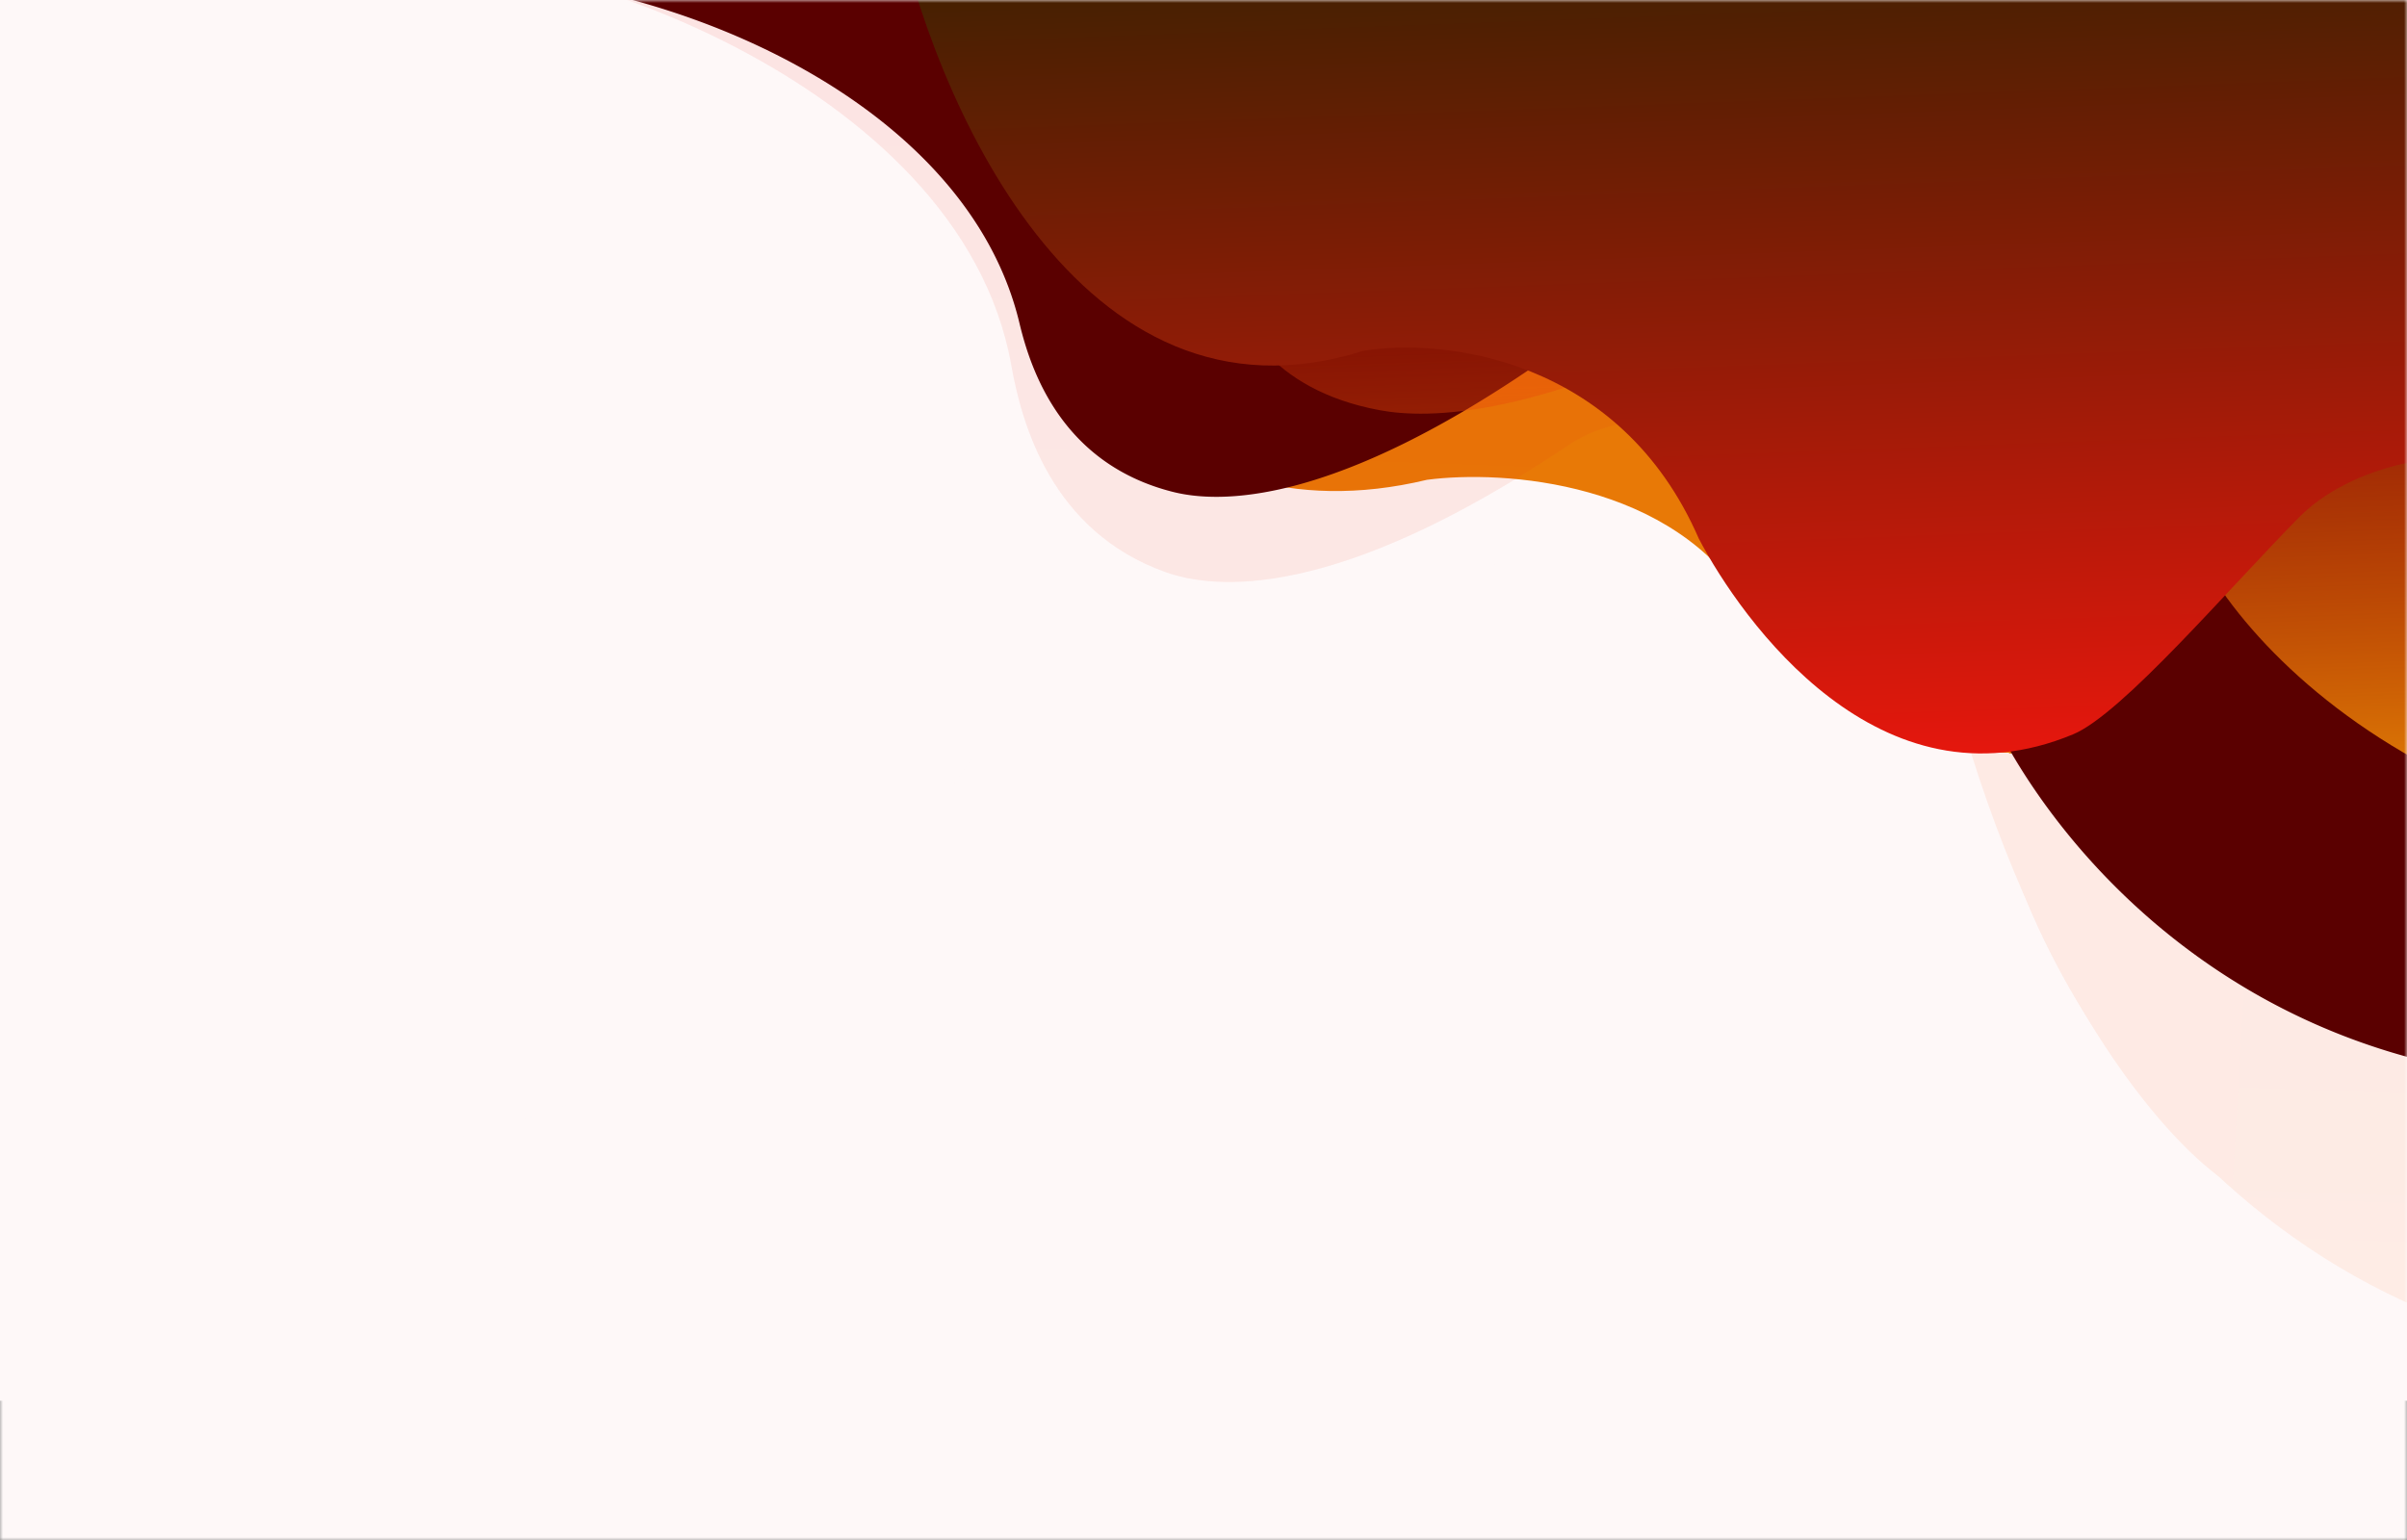
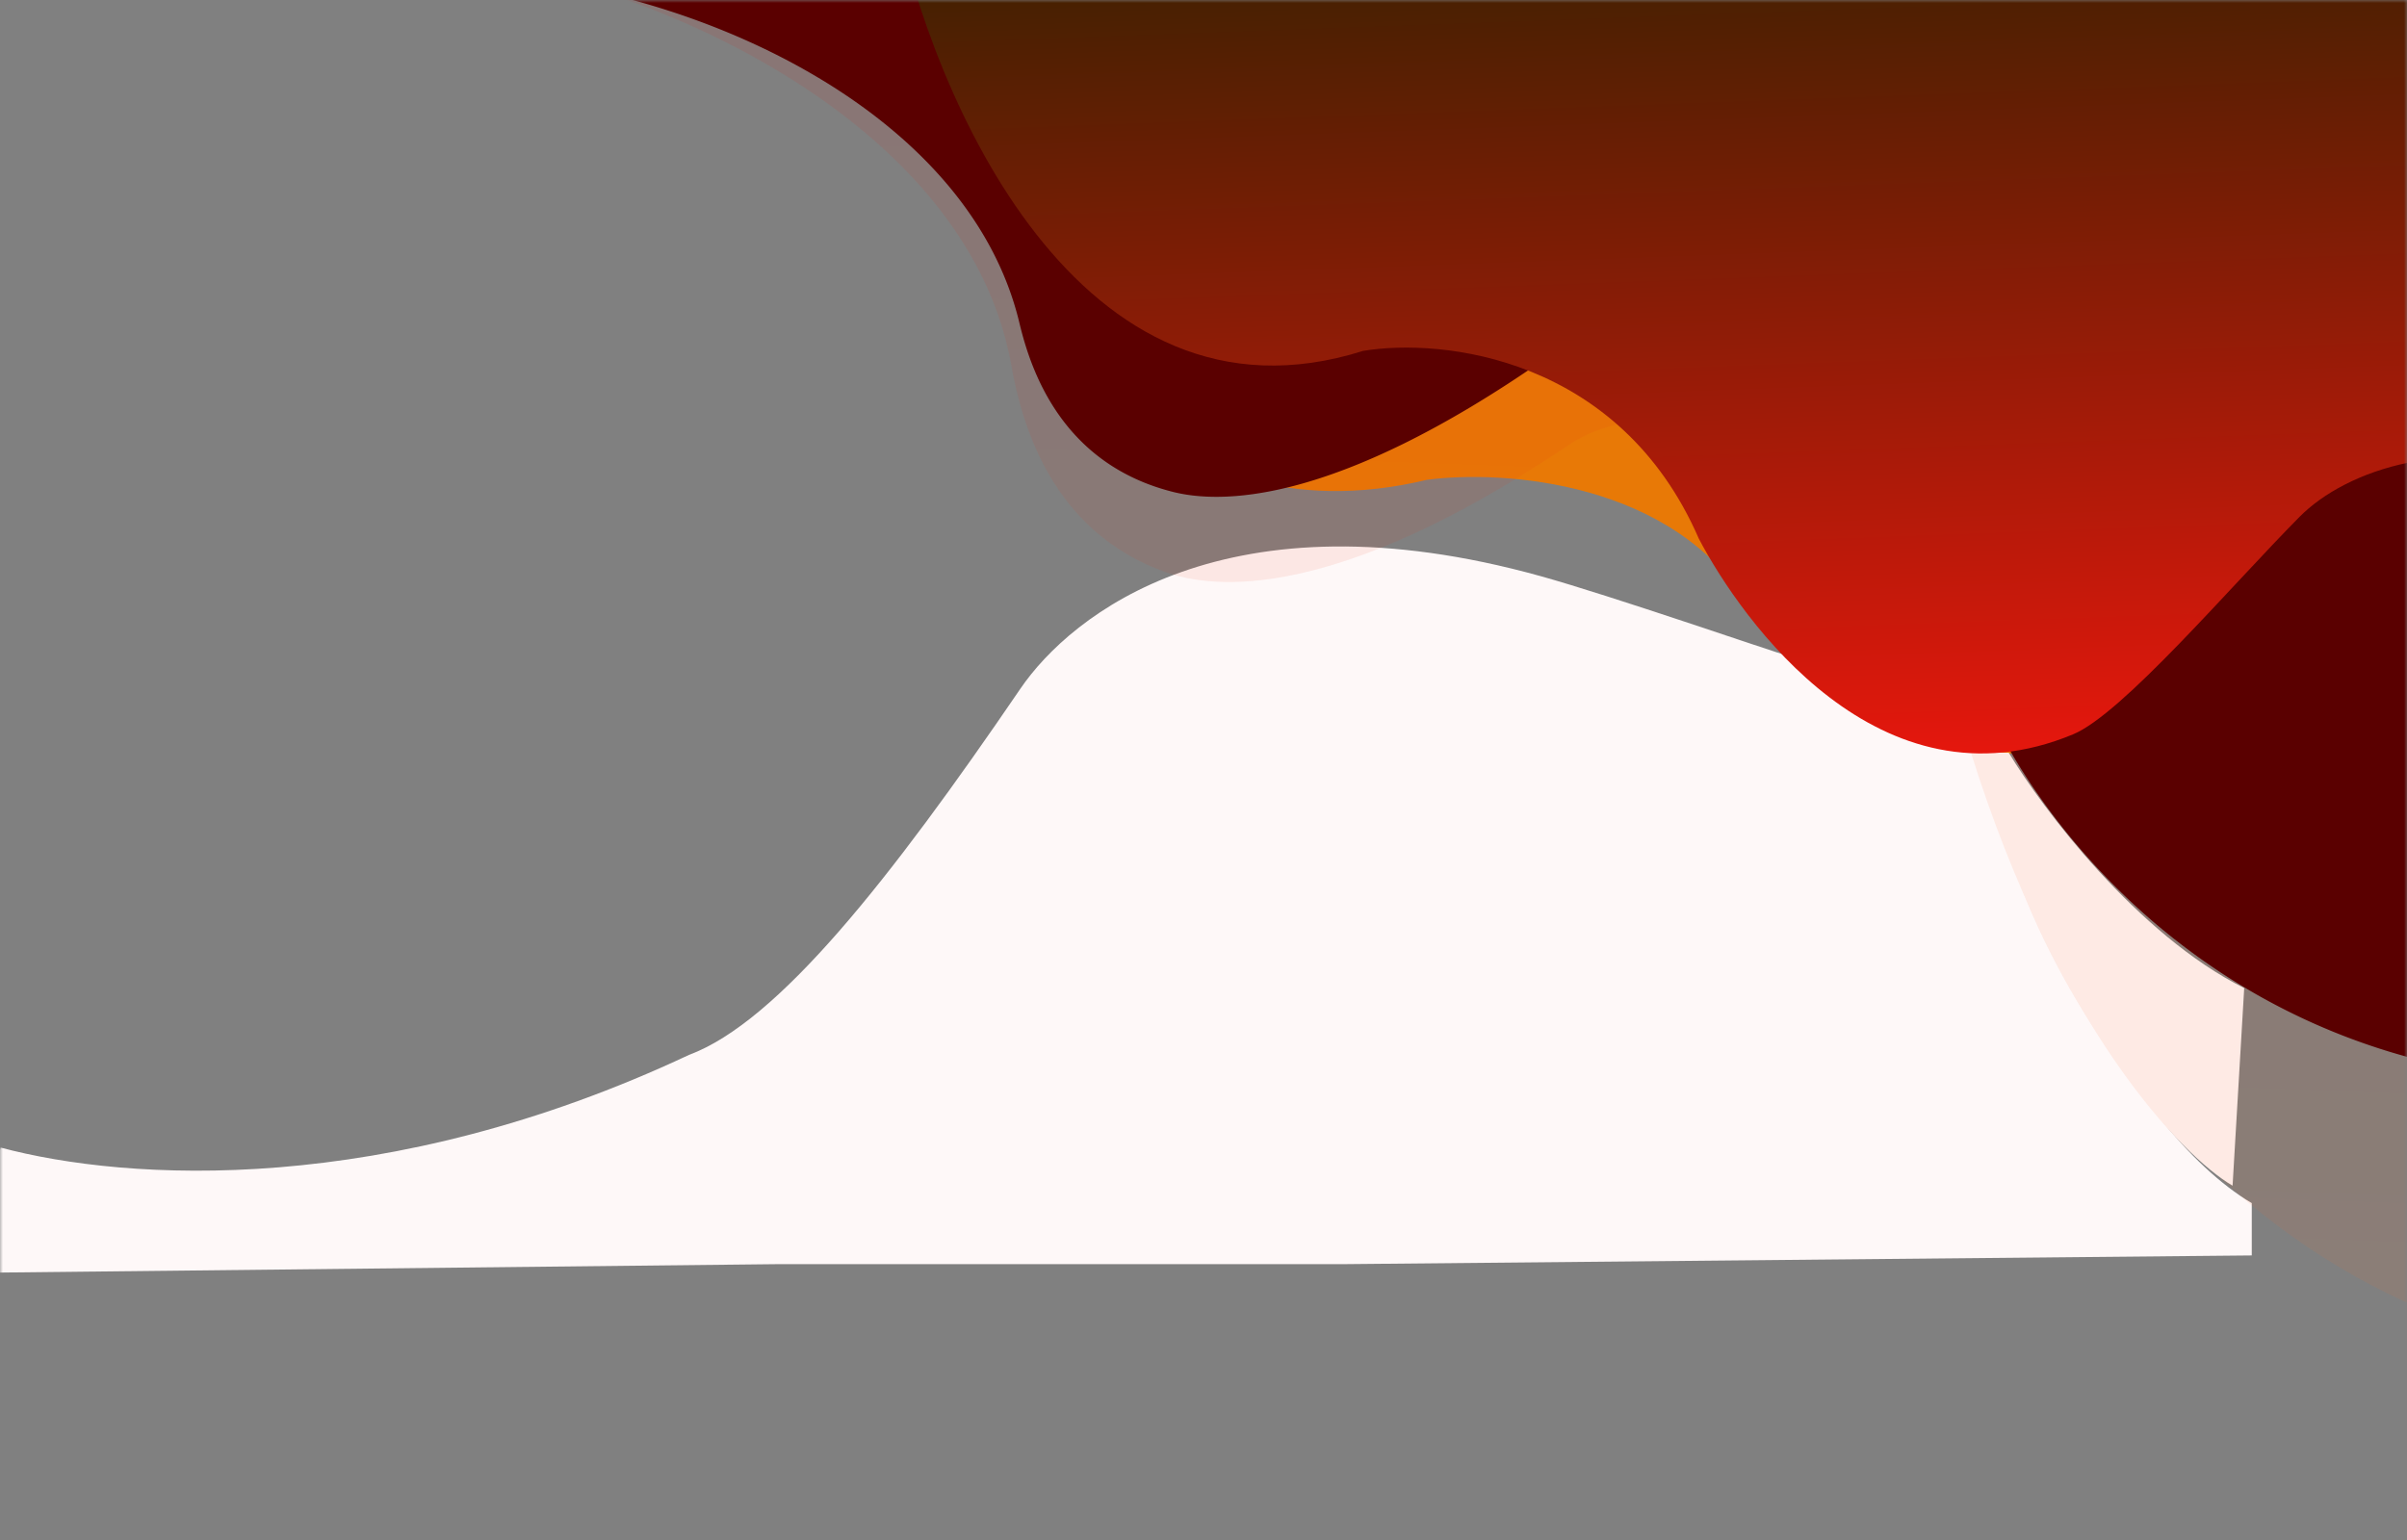
<svg xmlns="http://www.w3.org/2000/svg" width="414" height="265" fill="none">
  <rect width="100%" height="100%" fill="#808080" stroke="none" />
-   <path fill="#FEF8F8" d="M0 0h414v241H0z" />
  <mask id="a" style="mask-type:alpha" maskUnits="userSpaceOnUse" x="0" y="0" width="414" height="265">
    <path fill="#D9D9D9" d="M0 0h414v265H0z" />
  </mask>
  <g mask="url(#a)">
-     <path fill="#FEF8F8" d="M0-10h414v2987H0z" />
    <path d="M245.44 82.55c-47.27 11.33-71.11-29.79-77.13-51.76L518.5 17.54c-1.97 18.6-10.5 38.82-14.51 46.6-15.51 31.72-44.36 33.92-56.84 31.06-21.57-4.94-39.02-.2-46.72 5.47-11.66 8.59-29.59 23.96-37.77 26.5-32.18 10.03-54.78-13.04-61.78-22.73-12.9-21.66-42.32-23.62-55.43-21.89Z" fill="#E87906" />
    <path d="M118.5 181.5C66.42 205.97 21.98 203.29.1 197.44L-5 219l138.7-1.5h97.36L387.3 216v-9c-21.74-12.84-42.8-57.5-46.98-77.77-19.25-4.01-27.04-11.21-32.32-16.23-4.08-1.2-30.83-10.48-42.97-13.86-54.03-15.04-80.83 6.6-89.53 19.36-22.5 33-41.72 57.32-57 63Z" fill="#FEF8F8" />
    <path d="M173.94 62.83c-8.87-49.79-83.2-73.13-103.75-69.2l5.87-3.98 446.72 42.29-14.82 197.03c-99.38 26.7-149.34-42.71-161.89-80.75-26.74-80.39-61.97-81.27-76.25-71.66-40.31 27.13-61.08 24.8-69.28 21.9-19.78-7.01-24.83-25.68-26.6-35.63Z" fill="url(#b)" fill-opacity=".09" />
    <path d="M345.5 129.5H339c14.8 47.2 36.17 69.33 45 74.5l2-34c-18.4-9.2-34.67-30.83-40.5-40.5Z" fill="#FEEAE4" />
    <path d="M87.28-3.98a95.75 95.75 0 0 0-19.82 0h19.82c35.67 3.45 79.6 24.2 88.06 59.56 2.02 8.45 7.45 24.22 26.31 29.03 7.82 2 27.46 2.73 64.44-23.12 13.1-9.15 46.3-10.57 74.34 57 13.17 32 62.67 88.68 155.28 59.57V-3.98H87.28Z" fill="#5A0000" />
-     <path d="M210.6 48.11c-10.24-33.1-66.03-50.58-85.55-46.7l10.78-6.86 407.5-11.98-7.2 157.83c-94.15 23.95-144.42-19.95-157.78-44.89-28.43-52.69-62.18-51.18-75.5-43.84-37.62 20.72-57.58 20.38-65.52 18.91-19.18-3.55-24.68-15.85-26.72-22.47Z" fill="url(#c)" style="mix-blend-mode:hard-light" />
    <path d="M234.45 60.37c-48.97 15.48-74.13-43.92-80.58-75.55l363.4-13.25c-1.86 26.67-10.5 55.53-14.6 66.63-15.79 45.27-45.71 47.96-58.7 43.65-22.44-7.46-40.51-.95-48.46 7.08-12.01 12.13-30.47 33.9-38.94 37.41-33.31 13.86-57-19.62-64.37-33.65-13.6-31.3-44.16-34.58-57.75-32.32Z" fill="url(#d)" style="mix-blend-mode:soft-light" />
  </g>
  <defs>
    <linearGradient id="b" x1="304.57" y1="19.7" x2="296.92" y2="228.87" gradientUnits="userSpaceOnUse">
      <stop stop-color="#E5170D" />
      <stop offset="1" stop-color="#FD721E" />
    </linearGradient>
    <linearGradient id="c" x1="334.08" y1="11.2" x2="339.24" y2="152.72" gradientUnits="userSpaceOnUse">
      <stop stop-color="#E5170D" stop-opacity="0" />
      <stop offset="1" stop-color="#F09805" />
    </linearGradient>
    <linearGradient id="d" x1="338.99" y1="129.73" x2="333.47" y2="-21.73" gradientUnits="userSpaceOnUse">
      <stop stop-color="#E5170D" />
      <stop offset="1" stop-color="#352100" />
    </linearGradient>
  </defs>
</svg>